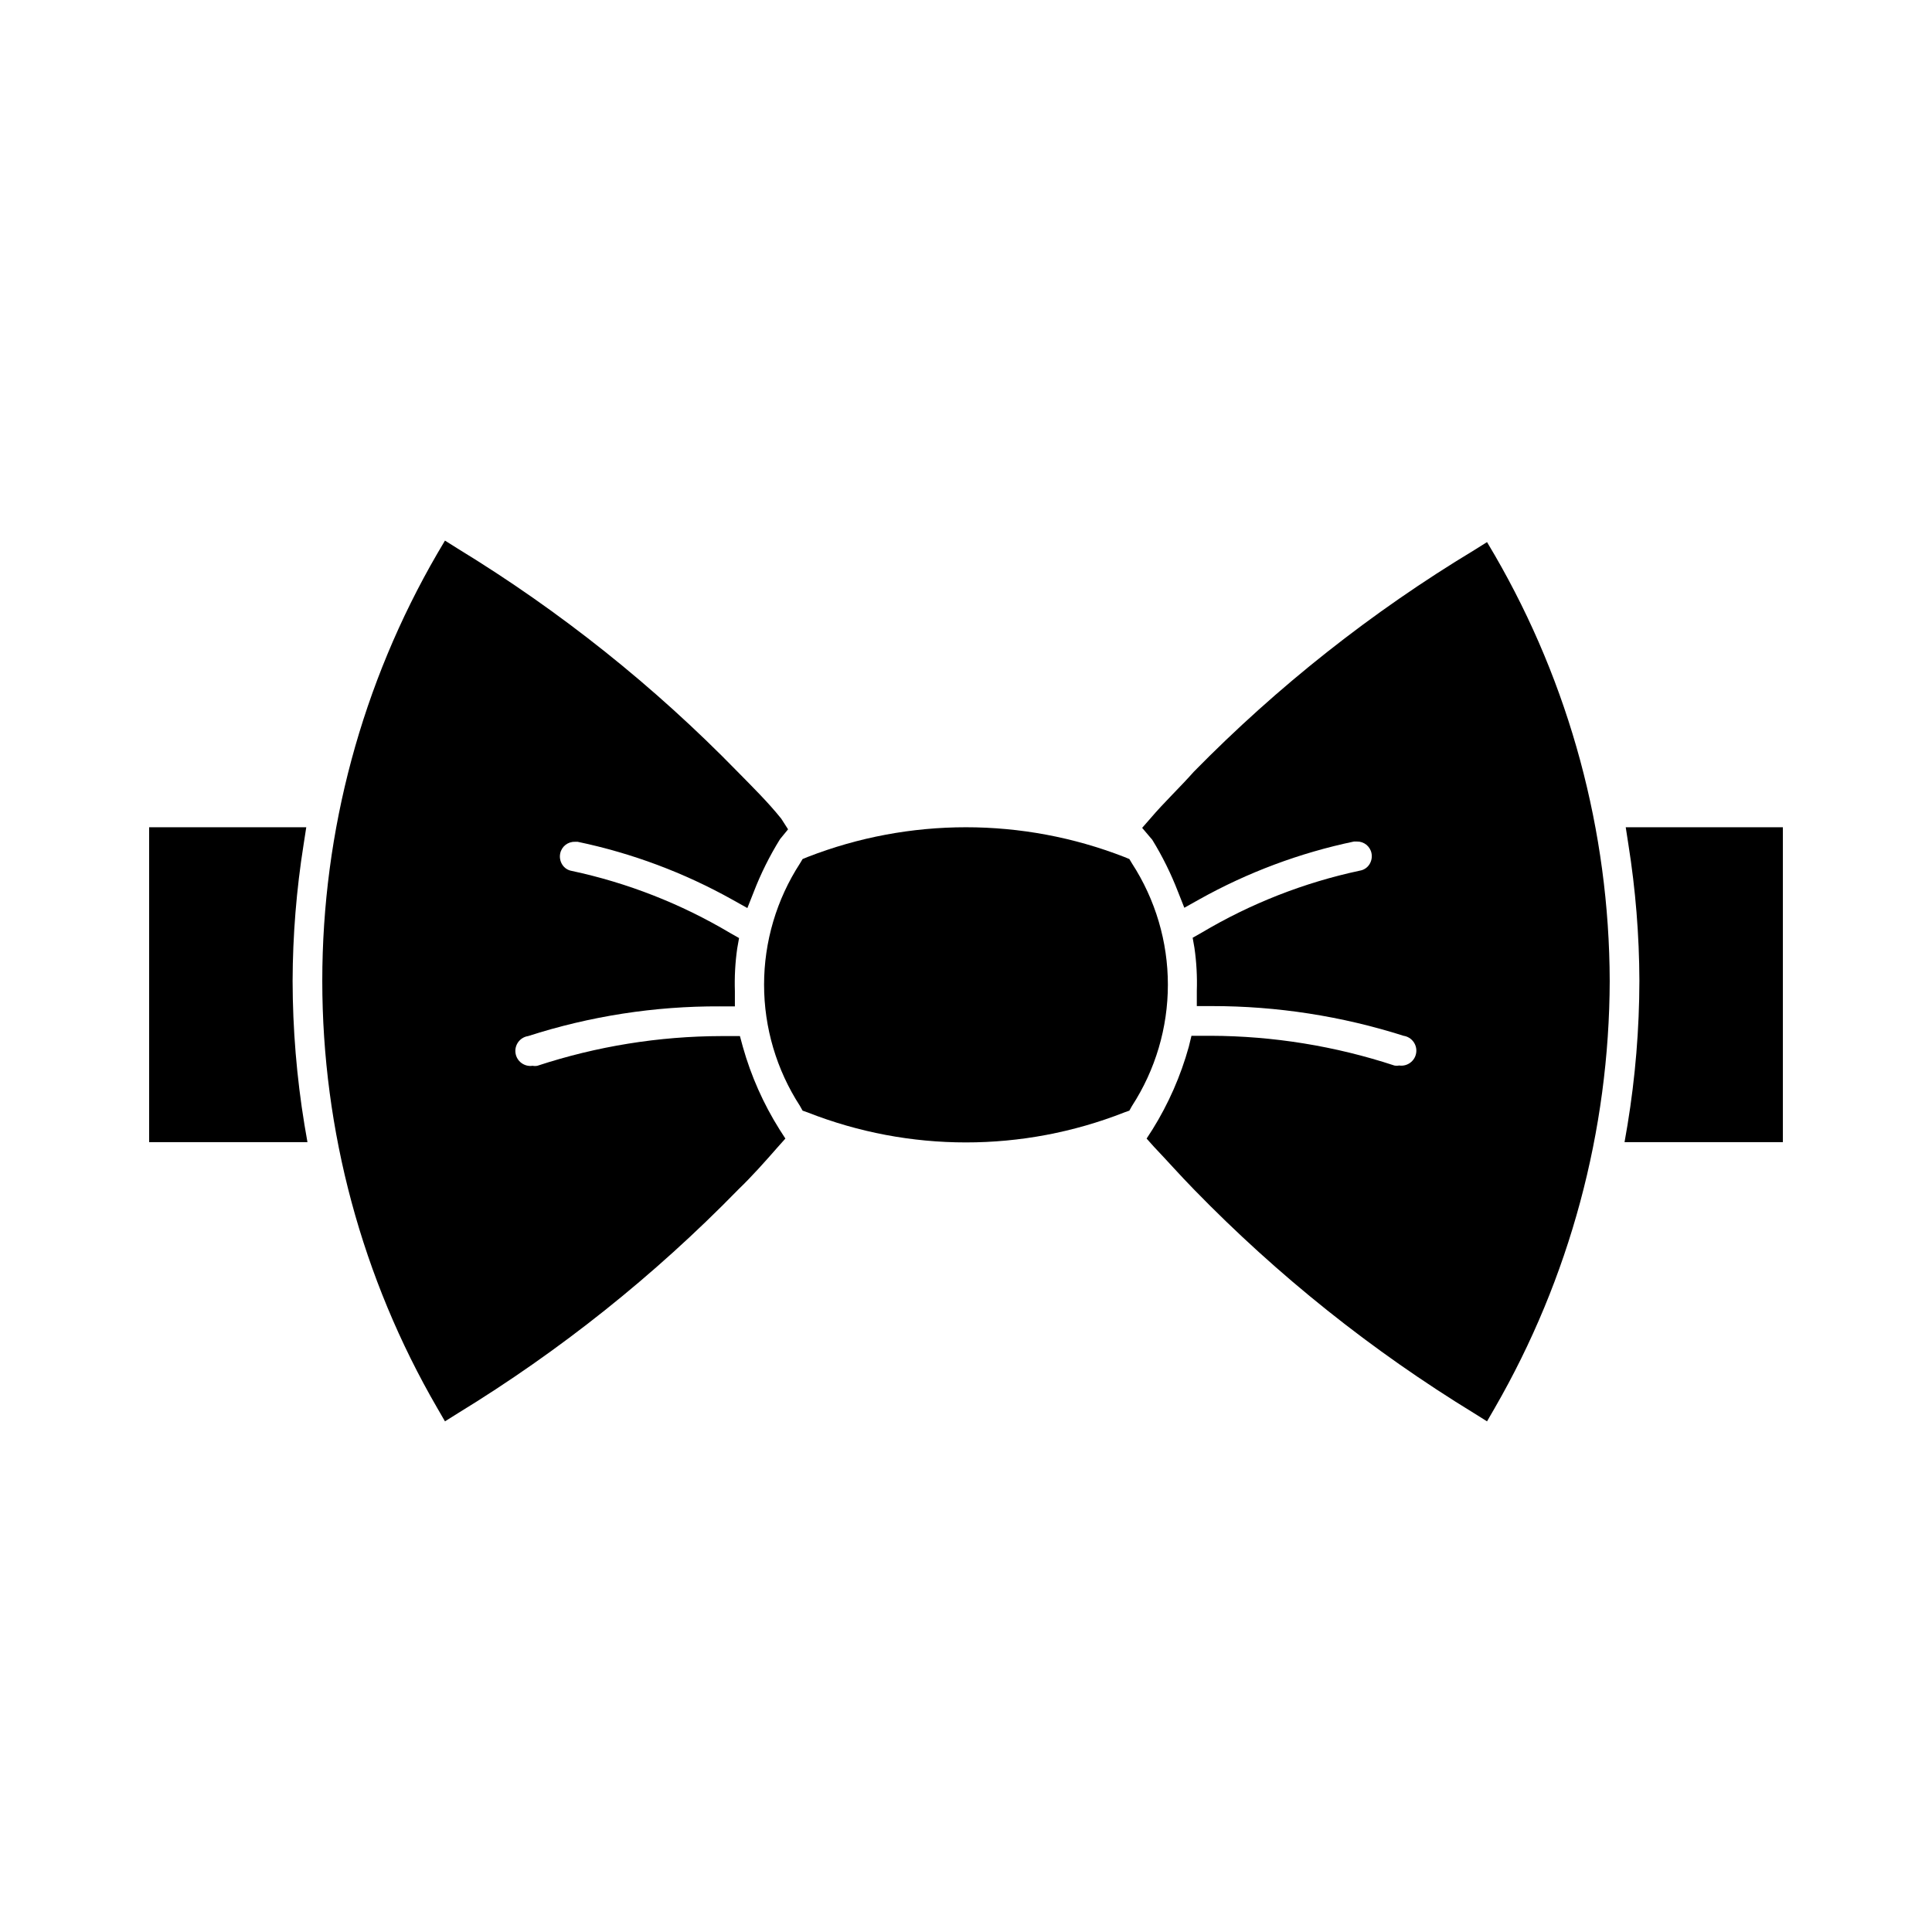
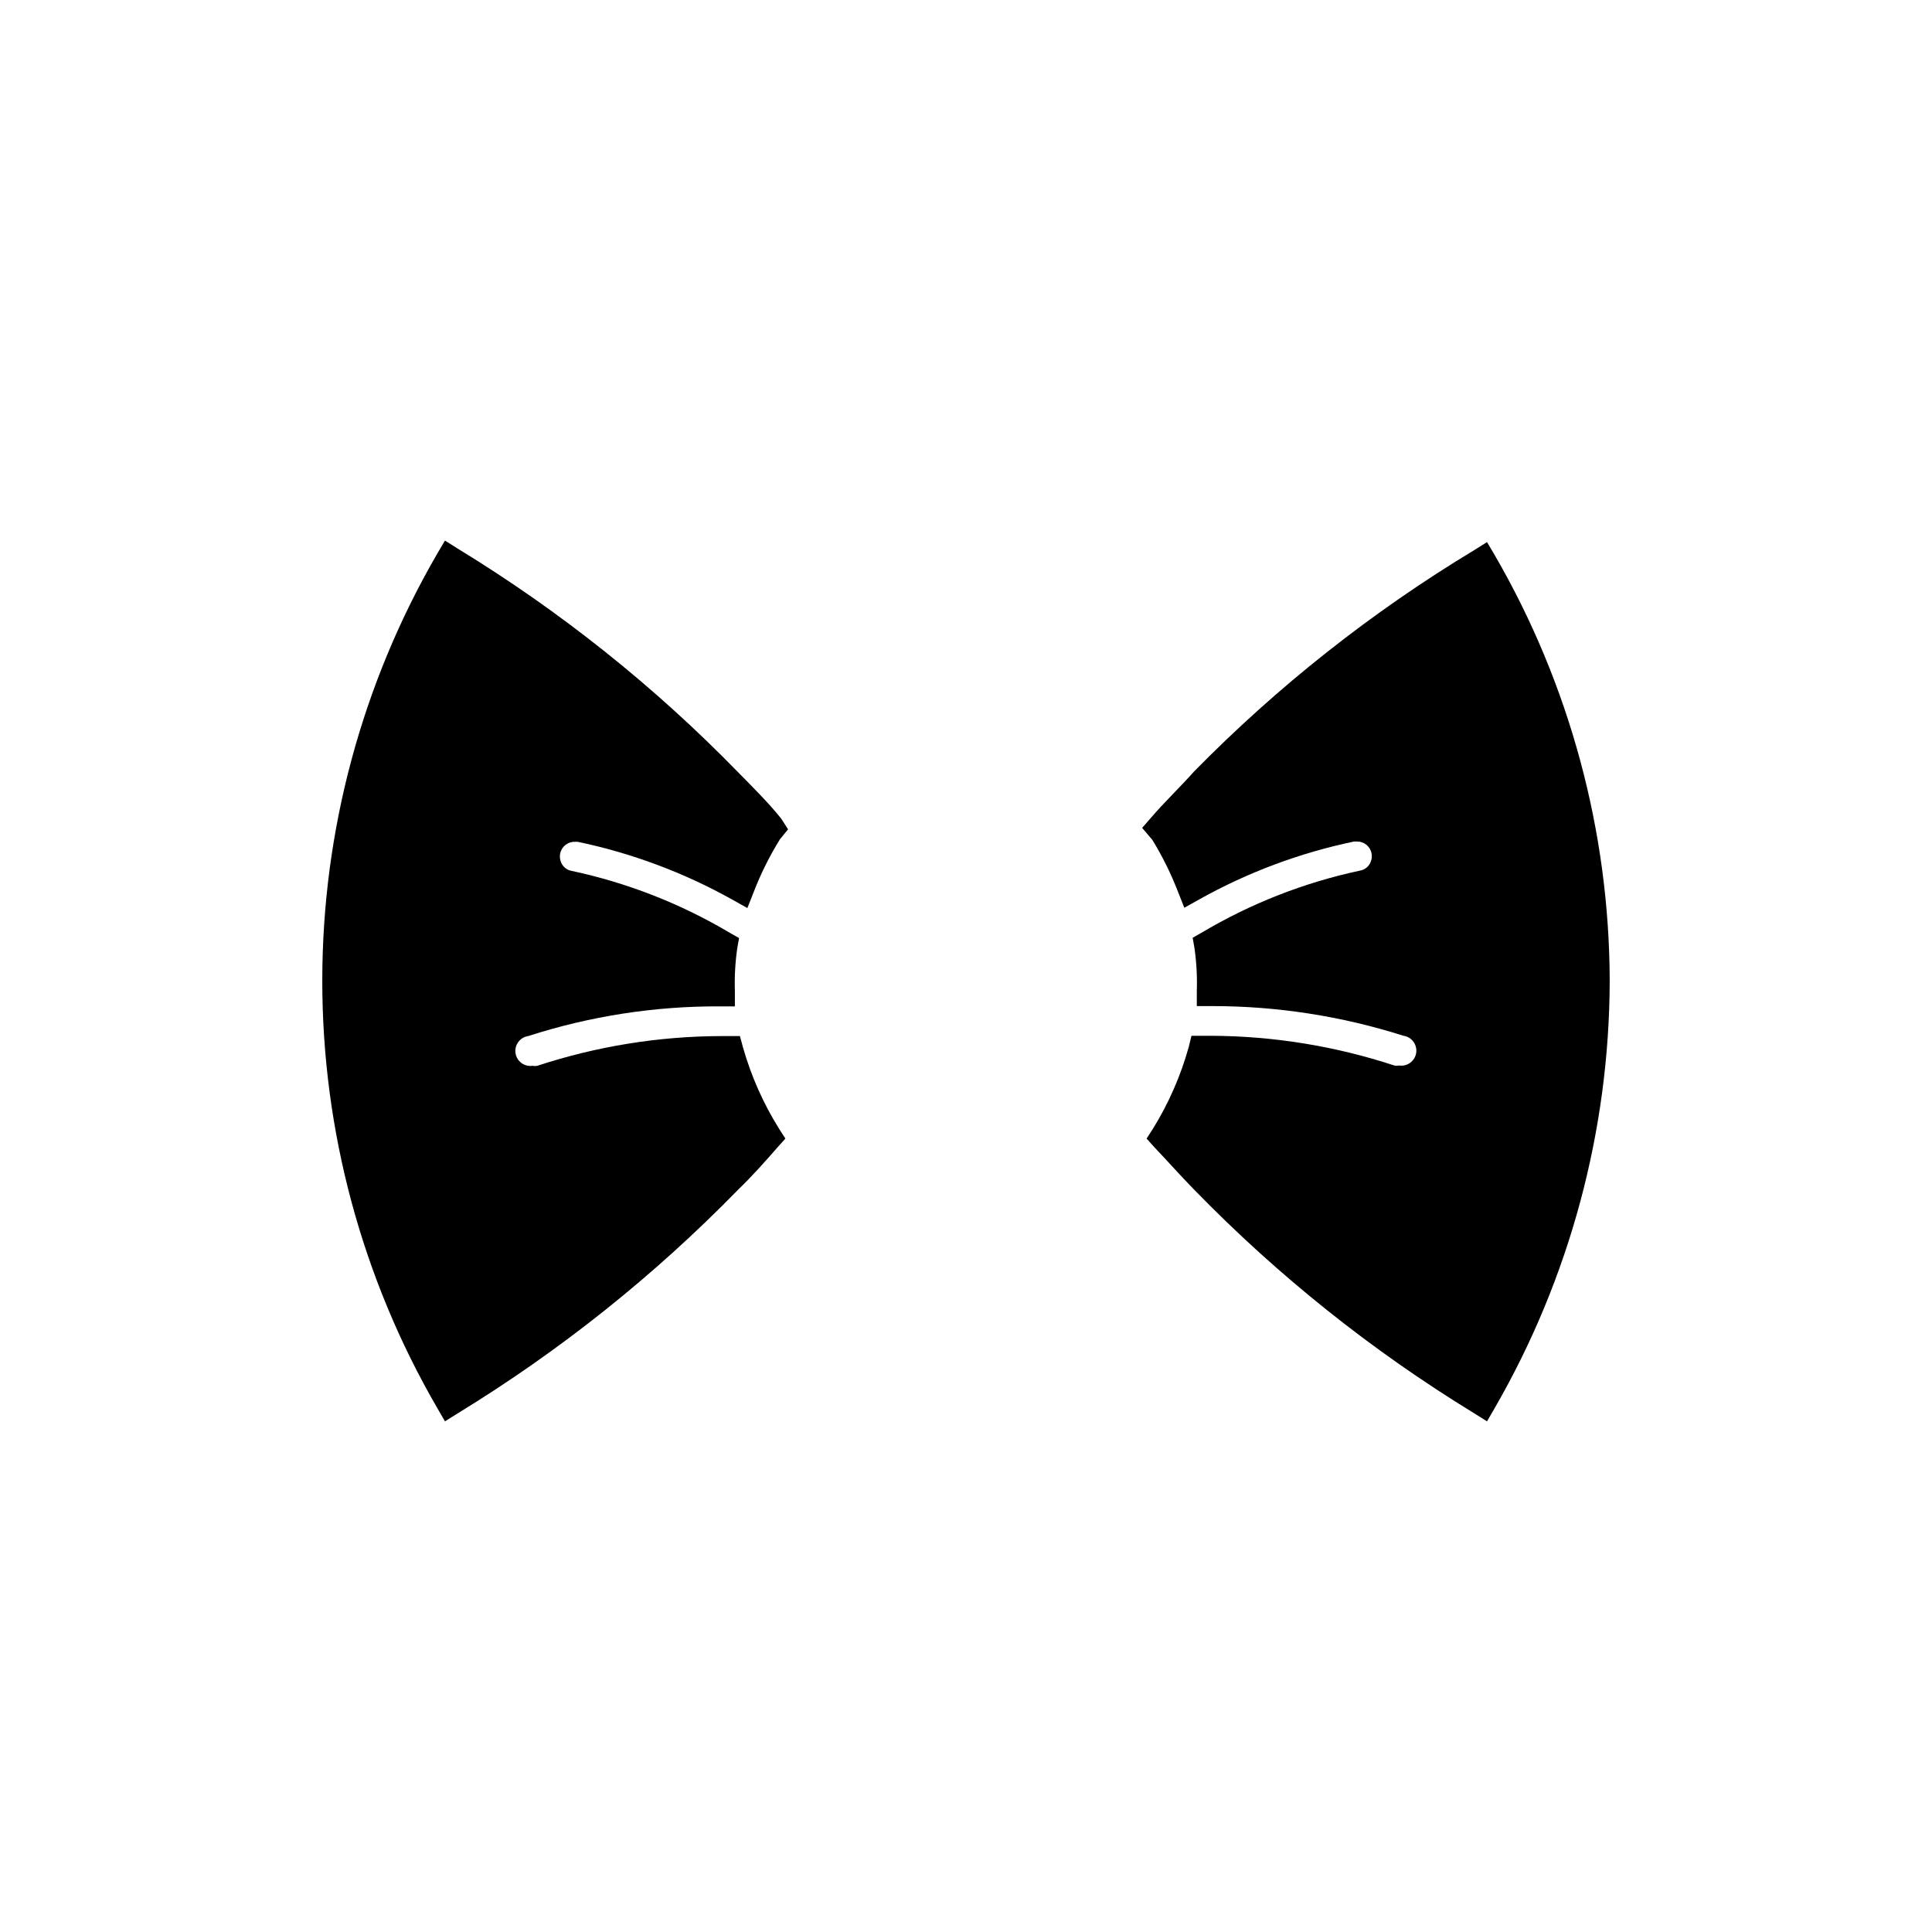
<svg xmlns="http://www.w3.org/2000/svg" fill="#000000" width="800px" height="800px" version="1.1" viewBox="144 144 512 512">
  <g>
-     <path d="m225.48 446.68h-41.957v-83.445h41.641l-0.707 4.566c-1.898 11.953-2.875 24.031-2.914 36.133 0.027 12.793 1.078 25.559 3.148 38.18z" />
    <path d="m350.56 443.29 1.574 2.441-1.969 2.203c-3.305 3.777-6.926 7.871-10.629 11.414l0.004 0.004c-22.195 22.734-47.129 42.621-74.234 59.195l-3.387 2.125-2.047-3.543c-19.953-34.387-30.465-73.438-30.465-113.2 0-39.758 10.512-78.812 30.465-113.2l2.047-3.465 3.387 2.125v0.004c27.121 16.547 52.062 36.438 74.234 59.195 4.016 4.094 7.871 7.871 11.492 12.359l1.812 2.832-2.125 2.598-0.004 0.004c-2.769 4.465-5.117 9.184-7.004 14.09l-1.652 4.172-3.938-2.203c-12.812-7.168-26.645-12.344-41.016-15.352h-0.789 0.004c-1.859-0.039-3.481 1.25-3.859 3.07-0.215 1.031-0.016 2.106 0.555 2.992 0.566 0.883 1.48 1.484 2.516 1.652 14.789 3.16 28.965 8.719 41.961 16.453l2.363 1.34-0.473 2.676-0.004-0.004c-0.543 3.781-0.754 7.602-0.629 11.418v4.016h-4.016v-0.004c-17.234-0.074-34.371 2.586-50.773 7.875-2.172 0.324-3.672 2.352-3.344 4.523 0.324 2.176 2.352 3.672 4.523 3.348 0.418 0.082 0.844 0.082 1.262 0 15.75-5.18 32.223-7.836 48.805-7.871h4.879l0.789 2.914v-0.004c2.172 7.695 5.434 15.035 9.684 21.805z" />
-     <path d="m444 437.07-0.707 1.258-1.34 0.473v0.004c-26.969 10.598-56.949 10.598-83.918 0l-1.34-0.473-0.707-1.258v-0.004c-6.199-9.562-9.5-20.719-9.5-32.117 0-11.398 3.301-22.551 9.5-32.117l0.707-1.18 1.34-0.551c26.988-10.5 56.93-10.5 83.918 0l1.34 0.551 0.707 1.18c6.199 9.566 9.5 20.719 9.5 32.117 0 11.398-3.301 22.555-9.5 32.117z" />
    <path d="m570.59 403.93c-0.102 39.746-10.602 78.773-30.465 113.2l-2.047 3.543-3.387-2.125c-27.125-16.578-52.062-36.492-74.23-59.277-3.699-3.777-7.32-7.871-10.629-11.336l-1.969-2.203 1.574-2.441c4.231-6.797 7.465-14.168 9.605-21.883l0.707-2.914h5.117c16.531 0.055 32.945 2.711 48.648 7.875 0.418 0.082 0.844 0.082 1.262 0 2.172 0.324 4.199-1.172 4.527-3.348 0.324-2.172-1.172-4.199-3.348-4.527-16.418-5.223-33.543-7.879-50.773-7.871h-4.016v-4.016c0.125-3.812-0.082-7.633-0.629-11.414l-0.473-2.676 2.363-1.34-0.004 0.004c12.996-7.738 27.172-13.293 41.961-16.453 1.035-0.168 1.949-0.77 2.519-1.652 0.566-0.887 0.766-1.961 0.551-2.992-0.379-1.82-2-3.109-3.859-3.07h-0.789 0.004c-14.371 3.008-28.199 8.184-41.016 15.348l-3.938 2.203-1.652-4.172v0.004c-1.852-4.82-4.144-9.457-6.848-13.855l-0.473-0.551-2.203-2.598 2.203-2.519c3.543-4.172 7.871-8.266 11.492-12.359 22.207-22.621 47.172-42.352 74.312-58.727l3.387-2.125 2.047 3.465c19.859 34.285 30.367 73.184 30.465 112.8z" />
-     <path d="m616.48 363.23v83.445h-41.961l0.789-4.566c2.07-12.621 3.125-25.387 3.148-38.18-0.039-12.102-1.016-24.18-2.914-36.133l-0.707-4.566z" />
  </g>
</svg>